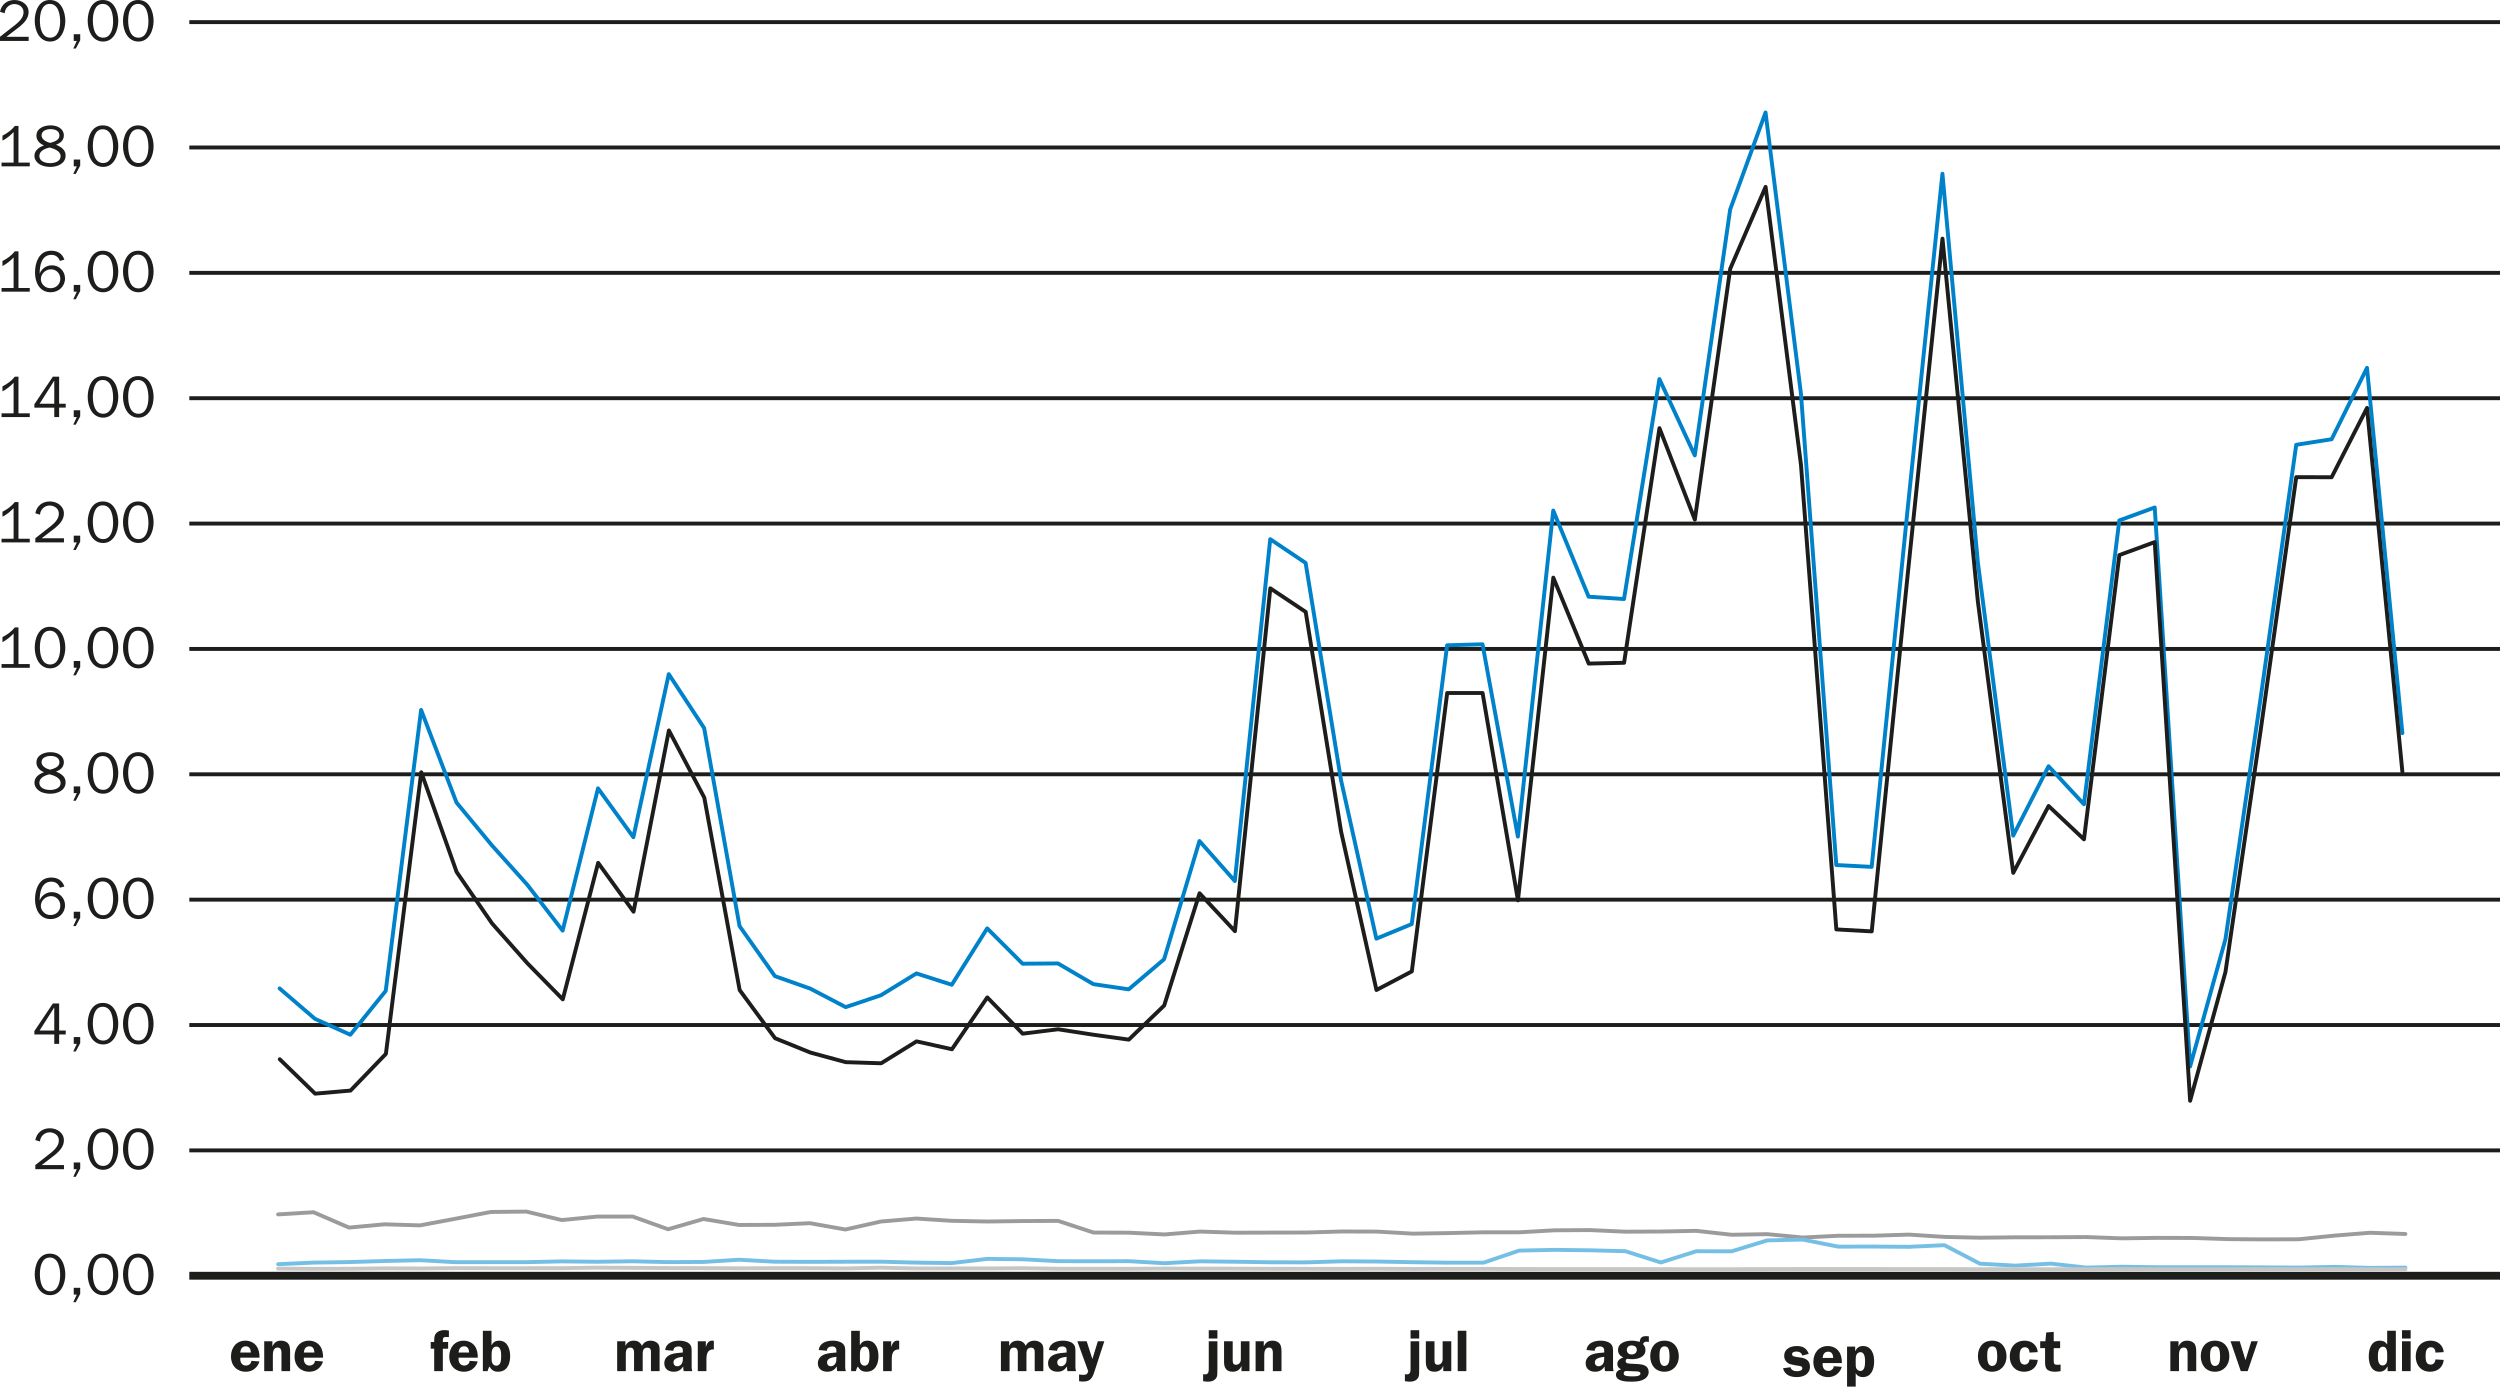
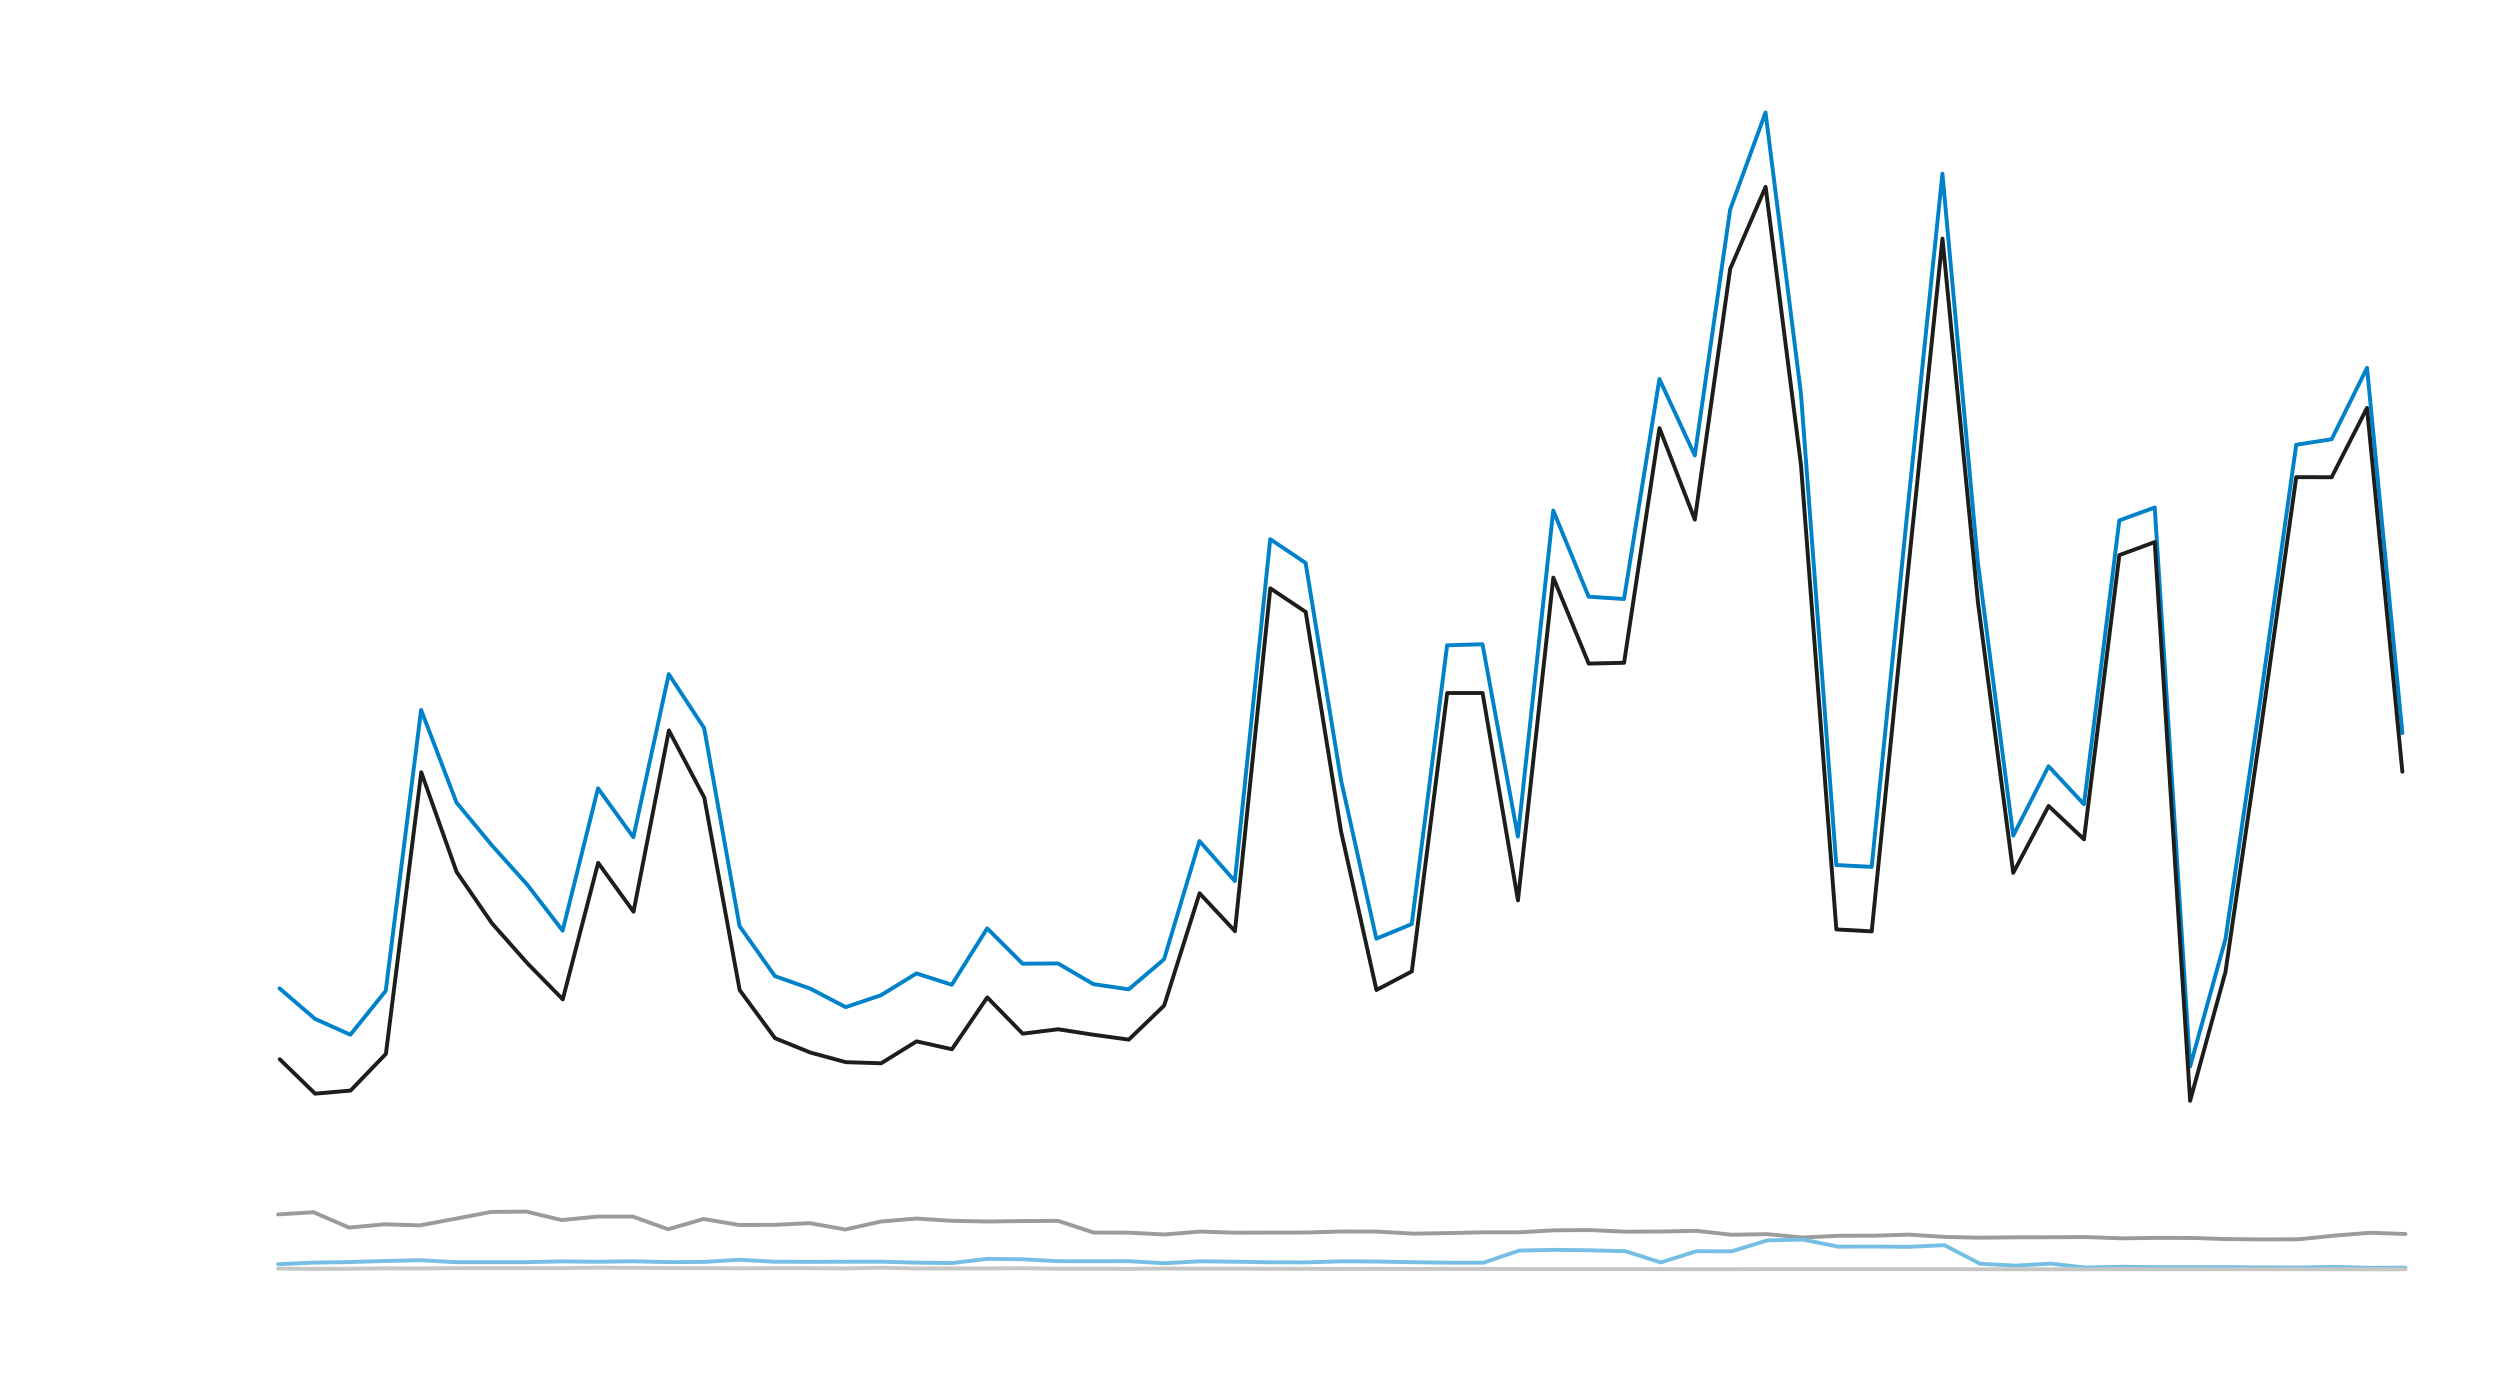
<svg xmlns="http://www.w3.org/2000/svg" xmlns:xlink="http://www.w3.org/1999/xlink" version="1.1" id="Layer_1" x="0px" y="0px" width="318.589px" height="176.7px" viewBox="0 0 318.589 176.7" enable-background="new 0 0 318.589 176.7" xml:space="preserve">
  <g>
    <defs>
-       <rect id="SVGID_1_" width="318.589" height="176.7" />
-     </defs>
+       </defs>
    <clipPath id="SVGID_2_">
      <use xlink:href="#SVGID_1_" overflow="visible" />
    </clipPath>
    <line clip-path="url(#SVGID_2_)" fill="none" stroke="#1D1D1B" x1="24.126" y1="162.575" x2="318.589" y2="162.575" />
    <path clip-path="url(#SVGID_2_)" fill="#1D1D1B" d="M17.646,4.801c-1.11,0-1.313-1.343-1.313-2.19c0-0.804,0.195-2.115,1.253-2.115   c1.133,0,1.328,1.402,1.328,2.265C18.915,3.563,18.683,4.801,17.646,4.801 M17.646,5.295c1.373,0,1.927-1.485,1.927-2.625   c0-0.6-0.135-1.26-0.442-1.778c-0.352-0.592-0.84-0.891-1.545-0.891c-1.418,0-1.912,1.484-1.912,2.654   C15.675,3.84,16.229,5.295,17.646,5.295 M13.146,4.801c-1.11,0-1.313-1.343-1.313-2.19c0-0.804,0.195-2.115,1.253-2.115   c1.133,0,1.328,1.402,1.328,2.265C14.415,3.563,14.183,4.801,13.146,4.801 M13.146,5.295c1.373,0,1.927-1.485,1.927-2.625   c0-0.6-0.135-1.26-0.442-1.778c-0.352-0.592-0.84-0.891-1.545-0.891c-1.418,0-1.912,1.484-1.912,2.654   C11.175,3.84,11.729,5.295,13.146,5.295 M10.222,4.358H9.397V5.22h0.389L9.337,6.187H9.66l0.562-1.057V4.358z M6.396,4.801   c-1.11,0-1.313-1.343-1.313-2.19c0-0.804,0.195-2.115,1.253-2.115c1.133,0,1.328,1.402,1.328,2.265   C7.665,3.563,7.433,4.801,6.396,4.801 M6.396,5.295c1.373,0,1.927-1.485,1.927-2.625c0-0.6-0.134-1.26-0.441-1.778   C7.53,0.3,7.042,0.001,6.336,0.001c-1.417,0-1.912,1.484-1.912,2.654C4.425,3.84,4.979,5.295,6.396,5.295 M3.651,4.688H0.817   L2.52,3.383c0.57-0.479,1.124-1.051,1.124-1.846c0-0.976-0.899-1.536-1.791-1.536C0.885,0.001,0.188,0.57,0,1.507l0.6,0.18   c0.03-0.651,0.57-1.17,1.23-1.17C2.415,0.517,3,0.9,3,1.537c0,0.66-0.45,1.103-0.915,1.516L0,4.688V5.22h3.652V4.688z" />
    <path clip-path="url(#SVGID_2_)" fill="#1D1D1B" d="M17.647,20.776c-1.111,0-1.313-1.343-1.313-2.19   c0-0.804,0.195-2.115,1.253-2.115c1.133,0,1.328,1.402,1.328,2.265C18.915,19.539,18.682,20.776,17.647,20.776 M17.647,21.271   c1.372,0,1.927-1.484,1.927-2.625c0-0.6-0.135-1.26-0.442-1.777c-0.352-0.593-0.84-0.892-1.545-0.892   c-1.418,0-1.912,1.484-1.912,2.654C15.675,19.815,16.229,21.271,17.647,21.271 M13.147,20.776c-1.111,0-1.313-1.343-1.313-2.19   c0-0.804,0.195-2.115,1.253-2.115c1.133,0,1.328,1.402,1.328,2.265C14.415,19.539,14.182,20.776,13.147,20.776 M13.147,21.271   c1.373,0,1.927-1.484,1.927-2.625c0-0.6-0.135-1.26-0.442-1.777c-0.352-0.593-0.84-0.892-1.545-0.892   c-1.418,0-1.912,1.484-1.912,2.654C11.175,19.815,11.729,21.271,13.147,21.271 M10.221,20.334H9.397v0.861h0.39l-0.45,0.968h0.322   l0.562-1.058V20.334z M5.294,17.243c0-0.586,0.653-0.787,1.14-0.787c0.548,0,1.141,0.187,1.141,0.824   c0,0.593-0.713,0.796-1.186,0.931C5.924,18.105,5.294,17.782,5.294,17.243 M5.609,18.525c-0.615,0.233-1.222,0.615-1.222,1.351   c0,0.487,0.352,0.908,0.772,1.125c0.36,0.194,0.84,0.27,1.245,0.27c0.908,0,1.957-0.405,1.957-1.455   c0-0.757-0.606-1.102-1.221-1.38c0.57-0.195,0.996-0.555,0.996-1.185c0-0.436-0.247-0.804-0.621-1.021   c-0.308-0.18-0.728-0.254-1.088-0.254c-0.825,0-1.785,0.374-1.785,1.326C4.642,17.902,5.084,18.331,5.609,18.525 M7.725,19.914   c0,0.659-0.78,0.878-1.321,0.878c-0.585,0-1.388-0.196-1.388-0.923c0-0.646,0.758-0.96,1.306-1.073   C6.877,18.945,7.725,19.23,7.725,19.914 M3.794,20.724h-1.44v-4.673H1.89c-0.413,0.533-0.975,0.931-1.575,1.238v0.637   c0.532-0.277,1.005-0.659,1.417-1.094v3.892H0.195v0.472h3.599V20.724z" />
-     <path clip-path="url(#SVGID_2_)" fill="#1D1D1B" d="M17.647,36.752c-1.111,0-1.313-1.343-1.313-2.19   c0-0.803,0.195-2.115,1.253-2.115c1.133,0,1.328,1.402,1.328,2.265C18.915,35.515,18.682,36.752,17.647,36.752 M17.647,37.246   c1.372,0,1.927-1.484,1.927-2.625c0-0.6-0.135-1.26-0.442-1.777c-0.352-0.593-0.84-0.892-1.545-0.892   c-1.418,0-1.912,1.484-1.912,2.654C15.675,35.791,16.229,37.246,17.647,37.246 M13.147,36.752c-1.111,0-1.313-1.343-1.313-2.19   c0-0.803,0.195-2.115,1.253-2.115c1.133,0,1.328,1.402,1.328,2.265C14.415,35.515,14.182,36.752,13.147,36.752 M13.147,37.246   c1.373,0,1.927-1.484,1.927-2.625c0-0.6-0.135-1.26-0.442-1.777c-0.352-0.593-0.84-0.892-1.545-0.892   c-1.418,0-1.912,1.484-1.912,2.654C11.175,35.791,11.729,37.246,13.147,37.246 M10.221,36.31H9.397v0.861h0.39l-0.45,0.968h0.322   l0.562-1.058V36.31z M6.449,36.729c-0.315,0-0.607-0.09-0.84-0.309c-0.24-0.201-0.405-0.531-0.405-0.84   c0-0.705,0.608-1.26,1.305-1.26c0.668,0,1.178,0.547,1.178,1.2C7.687,36.22,7.147,36.729,6.449,36.729 M8.204,33.091   c-0.255-0.75-0.847-1.139-1.65-1.139c-0.757,0-1.305,0.299-1.672,0.959c-0.307,0.555-0.42,1.2-0.42,1.822   c0,1.238,0.569,2.513,2.002,2.513c1.006,0,1.822-0.742,1.822-1.755c0-0.938-0.726-1.679-1.679-1.679   c-0.683,0-1.298,0.411-1.538,1.034H5.054c0-0.99,0.225-2.37,1.5-2.37c0.533,0,0.893,0.292,1.073,0.772L8.204,33.091z M3.794,36.699   h-1.44v-4.673H1.89c-0.413,0.533-0.975,0.931-1.575,1.238v0.637c0.532-0.277,1.005-0.659,1.417-1.094v3.892H0.195v0.472h3.599   V36.699z" />
+     <path clip-path="url(#SVGID_2_)" fill="#1D1D1B" d="M17.647,36.752c-1.111,0-1.313-1.343-1.313-2.19   c0-0.803,0.195-2.115,1.253-2.115c1.133,0,1.328,1.402,1.328,2.265C18.915,35.515,18.682,36.752,17.647,36.752 M17.647,37.246   c1.372,0,1.927-1.484,1.927-2.625c0-0.6-0.135-1.26-0.442-1.777c-0.352-0.593-0.84-0.892-1.545-0.892   c-1.418,0-1.912,1.484-1.912,2.654C15.675,35.791,16.229,37.246,17.647,37.246 M13.147,36.752c-1.111,0-1.313-1.343-1.313-2.19   c0-0.803,0.195-2.115,1.253-2.115c1.133,0,1.328,1.402,1.328,2.265C14.415,35.515,14.182,36.752,13.147,36.752 M13.147,37.246   c1.373,0,1.927-1.484,1.927-2.625c0-0.6-0.135-1.26-0.442-1.777c-0.352-0.593-0.84-0.892-1.545-0.892   c-1.418,0-1.912,1.484-1.912,2.654C11.175,35.791,11.729,37.246,13.147,37.246 M10.221,36.31H9.397v0.861h0.39l-0.45,0.968h0.322   l0.562-1.058V36.31z M6.449,36.729c-0.315,0-0.607-0.09-0.84-0.309c-0.24-0.201-0.405-0.531-0.405-0.84   c0-0.705,0.608-1.26,1.305-1.26c0.668,0,1.178,0.547,1.178,1.2C7.687,36.22,7.147,36.729,6.449,36.729 M8.204,33.091   c-0.255-0.75-0.847-1.139-1.65-1.139c-0.757,0-1.305,0.299-1.672,0.959c-0.307,0.555-0.42,1.2-0.42,1.822   c0,1.238,0.569,2.513,2.002,2.513c1.006,0,1.822-0.742,1.822-1.755c0-0.938-0.726-1.679-1.679-1.679   c-0.683,0-1.298,0.411-1.538,1.034H5.054c0-0.99,0.225-2.37,1.5-2.37c0.533,0,0.893,0.292,1.073,0.772L8.204,33.091z M3.794,36.699   h-1.44v-4.673H1.89c-0.413,0.533-0.975,0.931-1.575,1.238v0.637c0.532-0.277,1.005-0.659,1.417-1.094v3.892H0.195v0.472V36.699z" />
    <path clip-path="url(#SVGID_2_)" fill="#1D1D1B" d="M17.647,52.728c-1.111,0-1.313-1.343-1.313-2.19   c0-0.803,0.195-2.115,1.253-2.115c1.133,0,1.328,1.402,1.328,2.265C18.915,51.49,18.682,52.728,17.647,52.728 M17.647,53.222   c1.372,0,1.927-1.484,1.927-2.625c0-0.6-0.135-1.26-0.442-1.777c-0.352-0.593-0.84-0.892-1.545-0.892   c-1.418,0-1.912,1.484-1.912,2.654C15.675,51.767,16.229,53.222,17.647,53.222 M13.147,52.728c-1.111,0-1.313-1.343-1.313-2.19   c0-0.803,0.195-2.115,1.253-2.115c1.133,0,1.328,1.402,1.328,2.265C14.415,51.49,14.182,52.728,13.147,52.728 M13.147,53.222   c1.373,0,1.927-1.484,1.927-2.625c0-0.6-0.135-1.26-0.442-1.777c-0.352-0.593-0.84-0.892-1.545-0.892   c-1.418,0-1.912,1.484-1.912,2.654C11.175,51.767,11.729,53.222,13.147,53.222 M10.221,52.285H9.397v0.861h0.39l-0.45,0.968h0.322   l0.562-1.058V52.285z M6.915,51.452H5.047l1.868-2.948V51.452z M7.536,53.146v-1.199h0.84v-0.495h-0.84v-3.45H6.735L4.38,51.52   v0.428h2.535v1.199H7.536z M3.794,52.675h-1.44v-4.673H1.89c-0.413,0.533-0.975,0.931-1.575,1.238v0.637   c0.532-0.277,1.005-0.659,1.417-1.095v3.893H0.195v0.472h3.599V52.675z" />
    <path clip-path="url(#SVGID_2_)" fill="#1D1D1B" d="M17.647,68.703c-1.111,0-1.313-1.343-1.313-2.19   c0-0.803,0.195-2.115,1.253-2.115c1.133,0,1.328,1.402,1.328,2.265C18.915,67.466,18.682,68.703,17.647,68.703 M17.647,69.197   c1.372,0,1.927-1.484,1.927-2.625c0-0.6-0.135-1.26-0.442-1.777c-0.352-0.593-0.84-0.892-1.545-0.892   c-1.418,0-1.912,1.484-1.912,2.654C15.675,67.742,16.229,69.197,17.647,69.197 M13.147,68.703c-1.111,0-1.313-1.343-1.313-2.19   c0-0.803,0.195-2.115,1.253-2.115c1.133,0,1.328,1.402,1.328,2.265C14.415,67.466,14.182,68.703,13.147,68.703 M13.147,69.197   c1.373,0,1.927-1.484,1.927-2.625c0-0.6-0.135-1.26-0.442-1.777c-0.352-0.593-0.84-0.892-1.545-0.892   c-1.418,0-1.912,1.484-1.912,2.654C11.175,67.742,11.729,69.197,13.147,69.197 M10.221,68.261H9.397v0.861h0.39l-0.45,0.968h0.322   l0.562-1.058V68.261z M8.151,68.591H5.317l1.703-1.306c0.57-0.479,1.124-1.051,1.124-1.846c0-0.975-0.899-1.536-1.792-1.536   c-0.967,0-1.665,0.569-1.852,1.506l0.6,0.181c0.03-0.652,0.57-1.17,1.23-1.17c0.585,0,1.17,0.383,1.17,1.02   c0,0.66-0.45,1.104-0.915,1.516L4.5,68.591v0.531h3.651V68.591z M3.794,68.65h-1.44v-4.673H1.89   c-0.413,0.533-0.975,0.931-1.575,1.238v0.637c0.532-0.277,1.005-0.659,1.417-1.095v3.893H0.195v0.472h3.599V68.65z" />
    <path clip-path="url(#SVGID_2_)" fill="#1D1D1B" d="M17.647,84.679c-1.111,0-1.313-1.343-1.313-2.19   c0-0.803,0.195-2.115,1.253-2.115c1.133,0,1.328,1.402,1.328,2.265C18.915,83.441,18.682,84.679,17.647,84.679 M17.647,85.173   c1.372,0,1.927-1.484,1.927-2.625c0-0.6-0.135-1.26-0.442-1.777c-0.352-0.593-0.84-0.892-1.545-0.892   c-1.418,0-1.912,1.484-1.912,2.654C15.675,83.718,16.229,85.173,17.647,85.173 M13.147,84.679c-1.111,0-1.313-1.343-1.313-2.19   c0-0.803,0.195-2.115,1.253-2.115c1.133,0,1.328,1.402,1.328,2.265C14.415,83.441,14.182,84.679,13.147,84.679 M13.147,85.173   c1.373,0,1.927-1.484,1.927-2.625c0-0.6-0.135-1.26-0.442-1.777c-0.352-0.593-0.84-0.892-1.545-0.892   c-1.418,0-1.912,1.484-1.912,2.654C11.175,83.718,11.729,85.173,13.147,85.173 M10.221,84.236H9.397v0.861h0.39l-0.45,0.968h0.322   l0.562-1.058V84.236z M6.397,84.679c-1.11,0-1.313-1.343-1.313-2.19c0-0.803,0.195-2.115,1.253-2.115   c1.133,0,1.328,1.402,1.328,2.265C7.665,83.441,7.432,84.679,6.397,84.679 M6.397,85.173c1.373,0,1.927-1.484,1.927-2.625   c0-0.6-0.135-1.26-0.442-1.777c-0.352-0.593-0.84-0.892-1.545-0.892c-1.418,0-1.912,1.484-1.912,2.654   C4.425,83.718,4.979,85.173,6.397,85.173 M3.794,84.626h-1.44v-4.673H1.89c-0.413,0.533-0.975,0.931-1.575,1.238v0.637   c0.532-0.277,1.005-0.659,1.417-1.095v3.893H0.195v0.472h3.599V84.626z" />
    <path clip-path="url(#SVGID_2_)" fill="#1D1D1B" d="M17.647,100.654c-1.111,0-1.313-1.343-1.313-2.19   c0-0.803,0.195-2.115,1.253-2.115c1.133,0,1.328,1.403,1.328,2.265C18.915,99.416,18.682,100.654,17.647,100.654 M17.647,101.148   c1.373,0,1.927-1.485,1.927-2.625c0-0.6-0.135-1.26-0.442-1.778c-0.352-0.592-0.84-0.891-1.545-0.891   c-1.418,0-1.912,1.484-1.912,2.654C15.675,99.693,16.229,101.148,17.647,101.148 M13.147,100.654c-1.111,0-1.313-1.343-1.313-2.19   c0-0.803,0.195-2.115,1.253-2.115c1.133,0,1.328,1.403,1.328,2.265C14.415,99.416,14.182,100.654,13.147,100.654 M13.147,101.148   c1.373,0,1.927-1.485,1.927-2.625c0-0.6-0.135-1.26-0.442-1.778c-0.352-0.592-0.84-0.891-1.545-0.891   c-1.418,0-1.912,1.484-1.912,2.654C11.175,99.693,11.729,101.148,13.147,101.148 M10.221,100.212H9.397v0.861h0.39l-0.45,0.967   H9.66l0.561-1.057V100.212z M5.294,97.12c0-0.585,0.653-0.786,1.141-0.786c0.547,0,1.14,0.187,1.14,0.824   c0,0.594-0.713,0.795-1.185,0.931C5.924,97.983,5.294,97.661,5.294,97.12 M5.609,98.403c-0.615,0.233-1.221,0.615-1.221,1.351   c0,0.487,0.351,0.907,0.771,1.125c0.36,0.194,0.84,0.27,1.246,0.27c0.907,0,1.957-0.404,1.957-1.455   c0-0.757-0.607-1.102-1.222-1.38c0.57-0.195,0.997-0.555,0.997-1.185c0-0.436-0.248-0.804-0.622-1.021   c-0.308-0.179-0.728-0.254-1.088-0.254c-0.825,0-1.784,0.374-1.784,1.326C4.643,97.781,5.084,98.209,5.609,98.403 M7.725,99.791   c0,0.66-0.78,0.879-1.321,0.879c-0.585,0-1.387-0.195-1.387-0.924c0-0.645,0.757-0.96,1.305-1.072   C6.877,98.823,7.725,99.108,7.725,99.791" />
    <path clip-path="url(#SVGID_2_)" fill="#1D1D1B" d="M17.647,116.63c-1.111,0-1.313-1.343-1.313-2.19   c0-0.803,0.195-2.115,1.253-2.115c1.133,0,1.328,1.402,1.328,2.265C18.915,115.393,18.682,116.63,17.647,116.63 M17.647,117.124   c1.372,0,1.927-1.484,1.927-2.625c0-0.6-0.135-1.26-0.442-1.777c-0.352-0.593-0.84-0.892-1.545-0.892   c-1.418,0-1.912,1.484-1.912,2.654C15.675,115.669,16.229,117.124,17.647,117.124 M13.147,116.63c-1.111,0-1.313-1.343-1.313-2.19   c0-0.803,0.195-2.115,1.253-2.115c1.133,0,1.328,1.402,1.328,2.265C14.415,115.393,14.182,116.63,13.147,116.63 M13.147,117.124   c1.372,0,1.927-1.484,1.927-2.625c0-0.6-0.135-1.26-0.442-1.777c-0.352-0.593-0.84-0.892-1.545-0.892   c-1.418,0-1.912,1.484-1.912,2.654C11.175,115.669,11.729,117.124,13.147,117.124 M10.221,116.188H9.397v0.861h0.39l-0.45,0.968   h0.322l0.562-1.058V116.188z M6.449,116.607c-0.315,0-0.607-0.09-0.84-0.309c-0.24-0.201-0.405-0.531-0.405-0.84   c0-0.705,0.608-1.26,1.305-1.26c0.668,0,1.178,0.547,1.178,1.2C7.687,116.098,7.147,116.607,6.449,116.607 M8.204,112.97   c-0.255-0.75-0.847-1.14-1.65-1.14c-0.757,0-1.305,0.299-1.672,0.959c-0.307,0.556-0.42,1.2-0.42,1.822   c0,1.238,0.569,2.513,2.002,2.513c1.006,0,1.822-0.742,1.822-1.755c0-0.938-0.726-1.679-1.679-1.679   c-0.683,0-1.298,0.411-1.538,1.034H5.054c0-0.99,0.225-2.37,1.5-2.37c0.533,0,0.893,0.292,1.073,0.772L8.204,112.97z" />
    <path clip-path="url(#SVGID_2_)" fill="#1D1D1B" d="M17.646,132.605c-1.11,0-1.313-1.343-1.313-2.191   c0-0.802,0.195-2.114,1.253-2.114c1.133,0,1.328,1.402,1.328,2.265C18.915,131.367,18.683,132.605,17.646,132.605 M17.646,133.1   c1.373,0,1.927-1.484,1.927-2.625c0-0.601-0.135-1.26-0.442-1.777c-0.352-0.593-0.84-0.892-1.545-0.892   c-1.418,0-1.912,1.483-1.912,2.653C15.674,131.646,16.229,133.1,17.646,133.1 M13.146,132.605c-1.11,0-1.313-1.343-1.313-2.191   c0-0.802,0.195-2.114,1.253-2.114c1.133,0,1.328,1.402,1.328,2.265C14.415,131.367,14.183,132.605,13.146,132.605 M13.146,133.1   c1.373,0,1.927-1.484,1.927-2.625c0-0.601-0.134-1.26-0.442-1.777c-0.352-0.593-0.839-0.892-1.545-0.892   c-1.417,0-1.912,1.483-1.912,2.653C11.174,131.646,11.729,133.1,13.146,133.1 M10.222,132.162H9.397v0.862h0.389l-0.449,0.967H9.66   l0.562-1.057V132.162z M6.915,131.33H5.047l1.867-2.948V131.33z M7.537,133.024v-1.2h0.84v-0.494h-0.84v-3.449H6.734l-2.355,3.517   v0.427h2.535v1.2H7.537z" />
    <path clip-path="url(#SVGID_2_)" fill="#1D1D1B" d="M17.646,148.581c-1.11,0-1.313-1.343-1.313-2.19   c0-0.803,0.195-2.115,1.253-2.115c1.133,0,1.328,1.402,1.328,2.265C18.915,147.344,18.683,148.581,17.646,148.581 M17.646,149.075   c1.373,0,1.927-1.484,1.927-2.625c0-0.6-0.135-1.26-0.442-1.777c-0.352-0.593-0.84-0.892-1.545-0.892   c-1.418,0-1.912,1.484-1.912,2.654C15.674,147.62,16.229,149.075,17.646,149.075 M13.146,148.581c-1.11,0-1.313-1.343-1.313-2.19   c0-0.803,0.195-2.115,1.253-2.115c1.133,0,1.328,1.402,1.328,2.265C14.415,147.344,14.183,148.581,13.146,148.581 M13.146,149.075   c1.373,0,1.927-1.484,1.927-2.625c0-0.6-0.134-1.26-0.442-1.777c-0.352-0.593-0.839-0.892-1.545-0.892   c-1.417,0-1.912,1.484-1.912,2.654C11.174,147.62,11.729,149.075,13.146,149.075 M10.222,148.139H9.397v0.862h0.389l-0.449,0.967   H9.66l0.562-1.058V148.139z M8.151,148.469H5.317l1.702-1.306c0.57-0.479,1.124-1.051,1.124-1.846c0-0.975-0.899-1.536-1.791-1.536   c-0.968,0-1.665,0.569-1.853,1.506l0.6,0.181c0.03-0.652,0.57-1.17,1.23-1.17c0.585,0,1.17,0.383,1.17,1.02   c0,0.66-0.45,1.104-0.915,1.516L4.5,148.469v0.532h3.652V148.469z" />
    <path clip-path="url(#SVGID_2_)" fill="#1D1D1B" d="M17.647,164.557c-1.111,0-1.313-1.343-1.313-2.191   c0-0.802,0.195-2.114,1.253-2.114c1.133,0,1.328,1.402,1.328,2.265C18.915,163.318,18.682,164.557,17.647,164.557 M17.647,165.051   c1.373,0,1.927-1.484,1.927-2.625c0-0.6-0.135-1.26-0.442-1.777c-0.352-0.593-0.84-0.892-1.545-0.892   c-1.418,0-1.912,1.483-1.912,2.654C15.675,163.597,16.229,165.051,17.647,165.051 M13.147,164.557   c-1.111,0-1.313-1.343-1.313-2.191c0-0.802,0.195-2.114,1.253-2.114c1.133,0,1.328,1.402,1.328,2.265   C14.415,163.318,14.182,164.557,13.147,164.557 M13.147,165.051c1.373,0,1.927-1.484,1.927-2.625c0-0.6-0.135-1.26-0.442-1.777   c-0.352-0.593-0.84-0.892-1.545-0.892c-1.418,0-1.912,1.483-1.912,2.654C11.175,163.597,11.729,165.051,13.147,165.051    M10.221,164.113H9.397v0.862h0.39l-0.45,0.968H9.66l0.561-1.058V164.113z M6.397,164.557c-1.11,0-1.313-1.343-1.313-2.191   c0-0.802,0.195-2.114,1.253-2.114c1.133,0,1.328,1.402,1.328,2.265C7.665,163.318,7.432,164.557,6.397,164.557 M6.397,165.051   c1.373,0,1.927-1.484,1.927-2.625c0-0.6-0.135-1.26-0.442-1.777c-0.352-0.593-0.84-0.892-1.545-0.892   c-1.418,0-1.912,1.483-1.912,2.654C4.425,163.597,4.979,165.051,6.397,165.051" />
    <path clip-path="url(#SVGID_2_)" fill="#1D1D1B" d="M38.717,172.362c0.038-0.436,0.226-0.796,0.713-0.796   c0.481,0,0.616,0.383,0.638,0.796H38.717z M41.17,173.015c0.007-0.518-0.075-1.058-0.39-1.492   c-0.314-0.436-0.862-0.675-1.395-0.675c-1.185,0-1.852,0.906-1.852,2.031c0,1.133,0.742,1.928,1.882,1.928   c1.29,0,1.732-1.124,1.732-1.312l-1.019-0.075c0,0.354-0.337,0.602-0.675,0.602c-0.48,0-0.736-0.368-0.736-0.818l0.008-0.188H41.17   z M33.671,174.731h1.101v-2.047c0-0.24,0.015-0.458,0.128-0.676c0.09-0.173,0.27-0.284,0.465-0.284c0.556,0,0.503,0.569,0.503,0.96   v2.047h1.102v-2.355c0-0.344,0-0.824-0.21-1.108c-0.225-0.308-0.577-0.42-0.937-0.42c-0.555,0-0.87,0.232-1.096,0.72h-0.015v-0.646   h-1.041V174.731z M30.617,172.362c0.038-0.436,0.226-0.796,0.713-0.796c0.481,0,0.616,0.383,0.638,0.796H30.617z M33.07,173.015   c0.007-0.518-0.075-1.058-0.39-1.492c-0.314-0.436-0.862-0.675-1.395-0.675c-1.185,0-1.852,0.906-1.852,2.031   c0,1.133,0.742,1.928,1.882,1.928c1.29,0,1.732-1.124,1.732-1.312l-1.019-0.075c0,0.354-0.337,0.602-0.675,0.602   c-0.48,0-0.736-0.368-0.736-0.818l0.008-0.188H33.07z" />
    <path clip-path="url(#SVGID_2_)" fill="#1D1D1B" d="M61.534,174.731h0.599c0.068-0.202,0.113-0.419,0.248-0.584   c0.277,0.457,0.54,0.659,1.087,0.659c1.148,0,1.545-0.981,1.545-1.979c0-0.9-0.33-1.979-1.417-1.979   c-0.428,0-0.743,0.18-0.931,0.555h-0.03v-1.815h-1.101V174.731z M62.649,172.587c0-0.404,0.075-0.982,0.608-0.982   c0.608,0,0.608,0.795,0.608,1.223c0,0.413,0,1.208-0.623,1.208c-0.202,0-0.36-0.098-0.465-0.263   c-0.12-0.188-0.128-0.428-0.128-0.638V172.587z M58.435,172.362c0.038-0.436,0.226-0.796,0.713-0.796   c0.481,0,0.616,0.383,0.638,0.796H58.435z M60.888,173.015c0.007-0.518-0.075-1.058-0.39-1.492   c-0.314-0.436-0.862-0.675-1.395-0.675c-1.185,0-1.852,0.906-1.852,2.031c0,1.133,0.742,1.928,1.882,1.928   c1.29,0,1.732-1.124,1.732-1.312l-1.019-0.075c0,0.354-0.337,0.602-0.675,0.602c-0.48,0-0.736-0.368-0.736-0.818l0.008-0.188   H60.888z M56.433,171.874h0.675v-0.854h-0.675v-0.083c0-0.323,0-0.557,0.353-0.557c0.172,0,0.254,0,0.42,0.023v-0.847   c-0.233-0.046-0.541-0.053-0.63-0.053c-0.405,0-0.84,0.157-1.072,0.502c-0.188,0.285-0.173,0.683-0.173,1.014h-0.442v0.854h0.442   v2.857h1.102V171.874z" />
    <path clip-path="url(#SVGID_2_)" fill="#1D1D1B" d="M88.923,170.923v3.809h1.101v-1.455c0-0.674,0.105-1.356,0.945-1.312v-1.103   l-0.187-0.015c-0.48-0.038-0.705,0.382-0.818,0.787H89.95v-0.712H88.923z M87.019,173.06c0,0.271,0.007,0.495-0.15,0.735   c-0.128,0.194-0.33,0.315-0.556,0.315c-0.307,0-0.488-0.203-0.488-0.503c0-0.556,0.774-0.652,1.194-0.698V173.06z M88.217,174.731   c-0.06-0.187-0.075-0.375-0.075-0.57v-1.776c0-0.458,0.037-0.878-0.352-1.192c-0.307-0.255-0.817-0.345-1.207-0.345   c-0.803,0-1.703,0.27-1.815,1.192l1.041,0.098c0-0.376,0.308-0.556,0.661-0.556c0.165,0,0.353,0.053,0.45,0.18   c0.113,0.143,0.098,0.338,0.098,0.503v0.09c-0.465,0.045-1.073,0.075-1.508,0.24c-0.502,0.187-0.855,0.57-0.855,1.132   c0,0.721,0.525,1.08,1.2,1.08c0.57,0,0.9-0.217,1.215-0.667c-0.007,0.195,0.008,0.396,0.053,0.592H88.217z M78.648,170.923v3.809   h1.102v-2.017c0-0.413-0.023-0.983,0.555-0.983c0.57,0,0.495,0.585,0.495,0.983v2.017h1.102v-2.017   c0-0.203-0.007-0.503,0.075-0.684c0.083-0.18,0.285-0.292,0.481-0.292c0.232,0,0.412,0.067,0.472,0.308   c0.038,0.143,0.023,0.518,0.023,0.668v2.017h1.102v-2.377c0-0.383,0.052-0.818-0.203-1.117c-0.225-0.27-0.592-0.39-0.929-0.39   c-0.473,0-0.916,0.21-1.111,0.659c-0.225-0.449-0.539-0.659-1.042-0.659c-0.495,0-0.863,0.21-1.058,0.659h-0.015v-0.584H78.648z" />
    <path clip-path="url(#SVGID_2_)" fill="#1D1D1B" d="M112.541,170.923v3.809h1.101v-1.455c0-0.674,0.105-1.356,0.945-1.312v-1.103   l-0.187-0.015c-0.48-0.038-0.705,0.382-0.818,0.787h-0.015v-0.712H112.541z M108.468,174.731h0.6   c0.067-0.202,0.112-0.419,0.247-0.584c0.277,0.457,0.54,0.659,1.088,0.659c1.147,0,1.544-0.982,1.544-1.979   c0-0.9-0.329-1.979-1.416-1.979c-0.428,0-0.743,0.18-0.931,0.554h-0.03v-1.813h-1.102V174.731z M109.585,172.587   c0-0.405,0.075-0.983,0.608-0.983c0.608,0,0.608,0.796,0.608,1.224c0,0.412,0,1.208-0.623,1.208c-0.203,0-0.36-0.098-0.465-0.263   c-0.121-0.188-0.128-0.428-0.128-0.638V172.587z M106.586,173.059c0,0.271,0.007,0.496-0.15,0.736   c-0.128,0.194-0.33,0.314-0.556,0.314c-0.307,0-0.488-0.202-0.488-0.502c0-0.556,0.774-0.652,1.194-0.698V173.059z    M107.785,174.731c-0.06-0.187-0.075-0.375-0.075-0.569v-1.777c0-0.458,0.037-0.878-0.352-1.193   c-0.307-0.254-0.817-0.344-1.207-0.344c-0.803,0-1.703,0.271-1.815,1.192l1.041,0.098c0-0.376,0.308-0.556,0.661-0.556   c0.165,0,0.353,0.053,0.45,0.18c0.113,0.143,0.098,0.338,0.098,0.503v0.09c-0.465,0.045-1.073,0.075-1.508,0.24   c-0.502,0.187-0.855,0.569-0.855,1.132c0,0.72,0.525,1.08,1.2,1.08c0.57,0,0.9-0.217,1.215-0.667   c-0.007,0.194,0.008,0.397,0.053,0.592H107.785z" />
    <path clip-path="url(#SVGID_2_)" fill="#1D1D1B" d="M140.729,170.923h-0.824l-0.698,2.265l-0.727-2.265h-1.192l1.387,3.81   c-0.097,0.36-0.24,0.474-0.607,0.474c-0.188,0-0.36-0.023-0.555-0.054v0.862c0.18,0.03,0.36,0.045,0.54,0.045   c1.079,0,1.229-0.705,1.514-1.567L140.729,170.923z M135.922,173.06c0,0.271,0.007,0.495-0.15,0.735   c-0.128,0.194-0.33,0.315-0.556,0.315c-0.307,0-0.488-0.203-0.488-0.503c0-0.556,0.774-0.652,1.194-0.698V173.06z M137.122,174.731   c-0.06-0.187-0.075-0.375-0.075-0.57v-1.776c0-0.458,0.037-0.878-0.352-1.192c-0.307-0.255-0.817-0.345-1.207-0.345   c-0.803,0-1.703,0.27-1.815,1.192l1.041,0.098c0-0.376,0.308-0.556,0.661-0.556c0.165,0,0.353,0.053,0.45,0.18   c0.113,0.143,0.098,0.338,0.098,0.503v0.09c-0.465,0.045-1.073,0.075-1.508,0.24c-0.502,0.187-0.855,0.57-0.855,1.132   c0,0.721,0.525,1.08,1.2,1.08c0.57,0,0.9-0.217,1.215-0.667c-0.007,0.195,0.008,0.396,0.053,0.592H137.122z M127.552,170.923v3.809   h1.102v-2.017c0-0.413-0.023-0.983,0.555-0.983c0.57,0,0.495,0.585,0.495,0.983v2.017h1.102v-2.017   c0-0.203-0.007-0.503,0.075-0.684c0.083-0.18,0.285-0.292,0.481-0.292c0.232,0,0.412,0.067,0.472,0.308   c0.038,0.143,0.023,0.518,0.023,0.668v2.017h1.102v-2.377c0-0.383,0.052-0.818-0.203-1.117c-0.225-0.27-0.592-0.39-0.929-0.39   c-0.473,0-0.916,0.21-1.111,0.659c-0.225-0.449-0.539-0.659-1.042-0.659c-0.495,0-0.863,0.21-1.058,0.659h-0.015v-0.584H127.552z" />
    <path clip-path="url(#SVGID_2_)" fill="#1D1D1B" d="M160.008,174.731h1.103v-2.047c0-0.24,0.015-0.458,0.128-0.675   c0.09-0.173,0.27-0.285,0.465-0.285c0.555,0,0.504,0.57,0.504,0.96v2.047h1.101v-2.354c0-0.346,0-0.825-0.209-1.109   c-0.226-0.308-0.577-0.42-0.937-0.42c-0.557,0-0.871,0.232-1.097,0.719h-0.015v-0.644h-1.043V174.731z M159.228,174.731v-3.809   h-1.101v2.048c0,0.195,0.015,0.412-0.06,0.585c-0.098,0.224-0.308,0.367-0.556,0.367c-0.39,0-0.42-0.292-0.42-0.601v-2.399h-1.102   v2.399c0,0.368-0.022,0.728,0.188,1.058c0.217,0.345,0.547,0.427,0.929,0.427c0.518,0,0.908-0.247,1.088-0.727h0.015v0.651H159.228   z M155.141,169.513h-1.102v1.063h1.102V169.513z M155.141,170.923h-1.102v3.479c0,0.33-0.007,0.743-0.457,0.743   c-0.09,0-0.173-0.008-0.263-0.022v0.892c0.203,0.021,0.405,0.06,0.608,0.06c0.442,0,0.899-0.128,1.109-0.555   c0.098-0.187,0.105-0.449,0.105-1.117V170.923z" />
    <path clip-path="url(#SVGID_2_)" fill="#1D1D1B" d="M185.764,174.731h1.103v-5.144h-1.103V174.731z M184.945,174.731v-3.809h-1.102   v2.048c0,0.195,0.016,0.412-0.06,0.585c-0.099,0.224-0.308,0.367-0.556,0.367c-0.391,0-0.42-0.292-0.42-0.601v-2.399h-1.103v2.399   c0,0.368-0.022,0.728,0.188,1.058c0.217,0.345,0.547,0.427,0.929,0.427c0.518,0,0.907-0.247,1.088-0.727h0.015v0.651H184.945z    M180.857,169.513h-1.102v1.063h1.102V169.513z M180.857,170.923h-1.102v3.479c0,0.33-0.007,0.743-0.457,0.743   c-0.09,0-0.173-0.008-0.263-0.022v0.892c0.202,0.021,0.405,0.06,0.608,0.06c0.441,0,0.898-0.128,1.108-0.555   c0.097-0.187,0.104-0.449,0.104-1.117V170.923z" />
    <path clip-path="url(#SVGID_2_)" fill="#1D1D1B" d="M212.11,171.573c0.257,0,0.437,0.099,0.526,0.347   c0.105,0.285,0.12,0.645,0.12,0.944c0,0.458-0.03,1.208-0.653,1.208c-0.631,0-0.623-0.93-0.623-1.365   S211.518,171.573,212.11,171.573 M212.104,170.848c-1.163,0-1.807,0.862-1.807,1.972c0,1.104,0.637,1.987,1.807,1.987   c1.125,0,1.837-0.862,1.837-1.95C213.94,171.731,213.295,170.848,212.104,170.848 M209.052,175.031   c0,0.392-0.765,0.368-1.036,0.368c-0.24,0-0.585-0.007-0.825-0.075c-0.157-0.045-0.278-0.127-0.278-0.308   c0-0.15,0.105-0.255,0.242-0.308c0.502,0.038,1.229,0.038,1.492,0.061C208.804,174.785,209.052,174.83,209.052,175.031    M207.926,171.455c0.346,0,0.66,0.18,0.66,0.562c0,0.391-0.299,0.586-0.66,0.586c-0.367,0-0.608-0.203-0.608-0.578   C207.317,171.665,207.574,171.455,207.926,171.455 M206.193,172.04c0,0.458,0.264,0.772,0.676,0.93   c-0.383,0.157-0.766,0.375-0.766,0.848c0,0.337,0.195,0.539,0.487,0.683c-0.345,0.074-0.659,0.3-0.659,0.689   c0,0.862,1.357,0.884,1.964,0.884c0.451,0,0.991-0.028,1.403-0.201c0.435-0.18,0.802-0.524,0.802-1.035   c0-0.832-0.749-0.975-1.417-1.013l-0.48-0.021c-0.218-0.008-0.623-0.023-0.817-0.075c-0.142-0.045-0.218-0.135-0.218-0.293   c0-0.128,0.082-0.218,0.188-0.278c0.195,0.03,0.428,0.053,0.639,0.053c0.728,0,1.693-0.263,1.693-1.161   c0-0.323-0.089-0.51-0.299-0.743c0.029-0.232,0.232-0.33,0.441-0.33c0.099,0,0.195,0.023,0.293,0.038V170.3   c-0.104-0.022-0.203-0.03-0.308-0.03c-0.569,0-0.786,0.165-0.862,0.742c-0.33-0.112-0.666-0.164-1.013-0.164   C207.199,170.848,206.193,171.118,206.193,172.04 M204.432,173.059c0,0.271,0.007,0.496-0.15,0.736   c-0.127,0.194-0.33,0.314-0.556,0.314c-0.308,0-0.487-0.202-0.487-0.502c0-0.556,0.773-0.652,1.193-0.698V173.059z    M205.631,174.731c-0.061-0.187-0.075-0.375-0.075-0.569v-1.777c0-0.458,0.038-0.878-0.353-1.193   c-0.307-0.254-0.816-0.344-1.207-0.344c-0.803,0-1.703,0.271-1.814,1.192l1.042,0.098c0-0.376,0.308-0.556,0.66-0.556   c0.165,0,0.353,0.053,0.45,0.18c0.113,0.143,0.098,0.338,0.098,0.503v0.09c-0.465,0.045-1.073,0.075-1.508,0.24   c-0.502,0.187-0.855,0.569-0.855,1.132c0,0.72,0.525,1.08,1.2,1.08c0.569,0,0.899-0.217,1.215-0.667   c-0.007,0.194,0.009,0.397,0.054,0.592H205.631z" />
    <path clip-path="url(#SVGID_2_)" fill="#1D1D1B" d="M235.381,171.608v5.092h1.102v-1.702h0.015   c0.157,0.337,0.503,0.494,0.878,0.494c1.11,0,1.454-1.034,1.454-1.972c0-0.465-0.045-0.922-0.284-1.327   c-0.254-0.436-0.615-0.66-1.125-0.66c-0.488,0-0.787,0.218-0.99,0.637h-0.016v-0.562H235.381z M236.482,173.28   c0-0.225,0-0.457,0.111-0.66c0.099-0.188,0.278-0.308,0.496-0.308c0.556,0,0.586,0.788,0.586,1.178   c0,0.391-0.022,1.223-0.594,1.223c-0.195,0-0.39-0.119-0.494-0.284c-0.129-0.21-0.105-0.532-0.105-0.773V173.28z M232.268,173.048   c0.037-0.435,0.225-0.796,0.713-0.796c0.48,0,0.615,0.384,0.638,0.796H232.268z M234.719,173.7   c0.009-0.517-0.074-1.057-0.389-1.493c-0.314-0.434-0.861-0.674-1.395-0.674c-1.186,0-1.852,0.907-1.852,2.032   c0,1.133,0.741,1.927,1.881,1.927c1.291,0,1.732-1.124,1.732-1.312l-1.02-0.075c0,0.353-0.338,0.601-0.676,0.601   c-0.479,0-0.734-0.368-0.734-0.817l0.007-0.188H234.719z M230.497,172.53c-0.262-0.712-0.749-0.997-1.5-0.997   c-0.81,0-1.627,0.337-1.627,1.275c0,0.479,0.3,0.87,0.75,1.026c0.239,0.083,0.87,0.196,1.132,0.227   c0.203,0.021,0.428,0.066,0.428,0.321c0,0.285-0.457,0.36-0.668,0.36c-0.352,0-0.765-0.12-0.84-0.51l-0.951,0.135   c0.203,0.855,0.945,1.124,1.74,1.124c0.42,0,0.84-0.075,1.185-0.313c0.321-0.232,0.509-0.585,0.509-0.982   c0-1.719-2.287-0.908-2.287-1.621c0-0.278,0.346-0.338,0.57-0.338c0.361,0,0.646,0.15,0.742,0.511L230.497,172.53z" />
    <path clip-path="url(#SVGID_2_)" fill="#1D1D1B" d="M262.533,170.923h-0.816v-1.193l-0.959,0.076l-0.099,1.117h-0.667v0.877h0.622   v1.68c0,0.368,0,0.825,0.308,1.08c0.248,0.202,0.668,0.247,0.981,0.247c0.203,0,0.474-0.03,0.69-0.082v-0.832   c-0.127,0.015-0.271,0.03-0.367,0.03c-0.473,0-0.51-0.112-0.51-0.613v-1.51h0.816V170.923z M259.684,172.31   c-0.074-0.893-0.779-1.462-1.664-1.462c-1.2,0-1.905,0.847-1.905,2.017c0,1.125,0.683,1.942,1.837,1.942   c0.932,0,1.643-0.562,1.732-1.507l-1.049-0.061c-0.037,0.354-0.232,0.66-0.623,0.66c-0.631,0-0.639-0.66-0.639-1.125   c0-0.488,0.076-1.088,0.684-1.088c0.397,0,0.578,0.338,0.578,0.683L259.684,172.31z M253.872,171.574   c0.255,0,0.435,0.098,0.525,0.346c0.104,0.285,0.12,0.645,0.12,0.944c0,0.458-0.03,1.208-0.653,1.208   c-0.63,0-0.623-0.93-0.623-1.365S253.279,171.574,253.872,171.574 M253.864,170.848c-1.163,0-1.808,0.862-1.808,1.972   c0,1.104,0.638,1.987,1.808,1.987c1.125,0,1.837-0.862,1.837-1.949C255.701,171.731,255.057,170.848,253.864,170.848" />
-     <path clip-path="url(#SVGID_2_)" fill="#1D1D1B" d="M287.729,170.923h-0.832l-0.741,2.414l-0.736-2.414h-1.17l1.306,3.809h0.877   L287.729,170.923z M282.271,171.573c0.255,0,0.435,0.099,0.524,0.347c0.105,0.285,0.121,0.645,0.121,0.944   c0,0.458-0.03,1.208-0.653,1.208c-0.63,0-0.623-0.93-0.623-1.365S281.678,171.573,282.271,171.573 M282.263,170.848   c-1.162,0-1.808,0.862-1.808,1.972c0,1.104,0.638,1.987,1.808,1.987c1.126,0,1.837-0.862,1.837-1.95   C284.1,171.731,283.455,170.848,282.263,170.848 M276.578,174.731h1.103v-2.048c0-0.24,0.015-0.457,0.127-0.675   c0.09-0.172,0.271-0.285,0.466-0.285c0.555,0,0.503,0.57,0.503,0.96v2.048h1.101v-2.354c0-0.346,0-0.825-0.209-1.11   c-0.226-0.307-0.577-0.419-0.938-0.419c-0.555,0-0.87,0.232-1.095,0.719h-0.015v-0.644h-1.043V174.731z" />
    <path clip-path="url(#SVGID_2_)" fill="#1D1D1B" d="M311.419,172.31c-0.075-0.893-0.778-1.462-1.665-1.462   c-1.199,0-1.904,0.846-1.904,2.017c0,1.125,0.683,1.942,1.838,1.942c0.93,0,1.642-0.562,1.731-1.507l-1.049-0.061   c-0.038,0.354-0.233,0.66-0.623,0.66c-0.631,0-0.638-0.66-0.638-1.125c0-0.487,0.074-1.088,0.683-1.088   c0.397,0,0.578,0.338,0.578,0.684L311.419,172.31z M307.204,169.513h-1.103v1.064h1.103V169.513z M307.204,170.923h-1.103v3.809   h1.103V170.923z M304.212,173.143c0,0.188-0.007,0.39-0.097,0.562s-0.278,0.308-0.48,0.308c-0.548,0-0.609-0.698-0.609-1.111   c0-0.457,0.023-1.282,0.654-1.282c0.502,0,0.532,0.631,0.532,0.997V173.143z M305.314,174.731v-5.144h-1.103v1.739   c-0.239-0.353-0.524-0.479-0.952-0.479c-1.109,0-1.395,1.117-1.395,2.024c0,0.886,0.3,1.935,1.372,1.935   c0.487,0,0.803-0.262,1.013-0.667h0.016v0.592H305.314z" />
    <line clip-path="url(#SVGID_2_)" fill="none" stroke="#1D1D1B" stroke-width="0.5" x1="24.126" y1="34.771" x2="318.589" y2="34.771" />
    <line clip-path="url(#SVGID_2_)" fill="none" stroke="#1D1D1B" stroke-width="0.5" x1="24.126" y1="18.795" x2="318.589" y2="18.795" />
    <line clip-path="url(#SVGID_2_)" fill="none" stroke="#1D1D1B" stroke-width="0.5" x1="24.126" y1="2.819" x2="318.589" y2="2.819" />
    <line clip-path="url(#SVGID_2_)" fill="none" stroke="#1D1D1B" stroke-width="0.5" x1="24.126" y1="50.746" x2="318.589" y2="50.746" />
    <line clip-path="url(#SVGID_2_)" fill="none" stroke="#1D1D1B" stroke-width="0.5" x1="24.126" y1="66.722" x2="318.589" y2="66.722" />
    <line clip-path="url(#SVGID_2_)" fill="none" stroke="#1D1D1B" stroke-width="0.5" x1="24.126" y1="82.697" x2="318.589" y2="82.697" />
    <line clip-path="url(#SVGID_2_)" fill="none" stroke="#1D1D1B" stroke-width="0.5" x1="24.126" y1="98.673" x2="318.589" y2="98.673" />
    <line clip-path="url(#SVGID_2_)" fill="none" stroke="#1D1D1B" stroke-width="0.5" x1="24.126" y1="114.648" x2="318.589" y2="114.648" />
    <line clip-path="url(#SVGID_2_)" fill="none" stroke="#1D1D1B" stroke-width="0.5" x1="24.126" y1="130.624" x2="318.589" y2="130.624" />
    <line clip-path="url(#SVGID_2_)" fill="none" stroke="#1D1D1B" stroke-width="0.5" x1="24.126" y1="146.6" x2="318.589" y2="146.6" />
  </g>
  <polyline fill="none" stroke="#9C9B9B" stroke-width="0.5" stroke-linecap="round" stroke-linejoin="round" points="35.442,154.759   39.959,154.482 44.478,156.437 48.996,156.021 53.515,156.157 58.033,155.312 62.551,154.447 67.069,154.399 71.587,155.479   76.104,155.036 80.624,155.03 85.142,156.65 89.66,155.343 94.178,156.104 98.696,156.084 103.214,155.877 107.733,156.683   112.25,155.666 116.769,155.286 121.287,155.576 125.805,155.664 130.323,155.606 134.842,155.583 139.36,157.071 143.878,157.088   148.396,157.313 152.914,156.945 157.432,157.091 161.951,157.076 166.469,157.066 170.986,156.936 175.505,156.951 180.022,157.21   184.541,157.14 189.059,157.039 193.578,157.041 198.096,156.784 202.613,156.756 207.132,156.961 211.65,156.94 216.168,156.853   220.687,157.353 225.205,157.275 229.723,157.705 234.24,157.481 238.759,157.472 243.277,157.333 247.796,157.625 252.313,157.729   256.832,157.677 261.35,157.671 265.867,157.645 270.386,157.809 274.904,157.748 279.423,157.761 283.94,157.907 288.459,157.944   292.977,157.925 297.494,157.462 302.014,157.097 306.531,157.253 " />
  <polyline fill="none" stroke="#76BFE4" stroke-width="0.5" stroke-linecap="round" stroke-linejoin="round" points="35.443,161.102   39.961,160.902 44.479,160.833 48.997,160.698 53.515,160.593 58.033,160.848 62.552,160.848 67.07,160.845 71.588,160.744   76.106,160.795 80.625,160.731 85.142,160.84 89.66,160.816 94.178,160.536 98.696,160.787 103.214,160.805 107.732,160.79   112.25,160.783 116.77,160.903 121.287,160.963 125.805,160.427 130.323,160.478 134.841,160.72 139.359,160.726 143.877,160.72   148.396,160.979 152.913,160.735 157.431,160.791 161.949,160.859 166.469,160.871 170.986,160.734 175.504,160.765   180.022,160.849 184.541,160.909 189.059,160.909 193.576,159.373 198.094,159.275 202.612,159.332 207.131,159.447   211.648,160.884 216.166,159.455 220.686,159.459 225.203,158.073 229.721,157.964 234.239,158.865 238.758,158.857   243.275,158.889 247.793,158.679 252.312,161.039 256.829,161.285 261.348,161.032 265.865,161.536 270.385,161.428   274.902,161.489 279.42,161.489 283.938,161.492 288.456,161.509 292.975,161.536 297.492,161.444 302.01,161.573 306.528,161.542   " />
  <polyline fill="none" stroke="#0082CA" stroke-width="0.5" stroke-linecap="round" stroke-linejoin="round" points="35.629,125.961   40.139,129.839 44.646,131.862 49.155,126.276 53.665,90.473 58.172,102.269 62.682,107.723 67.189,112.74 71.699,118.594   76.208,100.463 80.715,106.69 85.225,85.913 89.733,92.783 94.242,118.013 98.75,124.395 103.259,125.985 107.768,128.343   112.276,126.824 116.786,124.049 121.293,125.493 125.803,118.306 130.311,122.809 134.819,122.776 139.329,125.412   143.836,126.077 148.346,122.243 152.854,107.178 157.362,112.274 161.871,68.713 166.381,71.738 170.889,99.396 175.397,119.618   179.905,117.762 184.414,82.233 188.924,82.104 193.432,106.613 197.94,65.06 202.449,76.039 206.957,76.337 211.467,48.306   215.976,58.033 220.483,26.697 224.992,14.336 229.502,50.146 234.01,110.236 238.519,110.472 243.026,65.605 247.535,22.142   252.045,71.64 256.553,106.488 261.062,97.648 265.57,102.492 270.078,66.318 274.588,64.673 279.097,135.912 283.604,119.677   288.113,88.752 292.621,56.683 297.131,55.975 301.64,46.879 306.147,93.426 " />
  <polyline fill="none" stroke="#C6C6C5" stroke-width="0.5" stroke-linecap="round" stroke-linejoin="round" points="35.44,161.666   39.958,161.697 44.477,161.688 48.995,161.634 53.514,161.649 58.032,161.605 62.55,161.614 67.067,161.613 71.585,161.61   76.104,161.545 80.622,161.572 85.141,161.597 89.659,161.606 94.177,161.626 98.695,161.611 103.212,161.613 107.73,161.643   112.249,161.55 116.767,161.648 121.286,161.646 125.804,161.646 130.322,161.614 134.84,161.684 139.357,161.684 143.875,161.693   148.394,161.661 152.913,161.67 157.431,161.673 161.949,161.694 166.467,161.698 170.984,161.702 175.502,161.688 180.021,161.709   184.539,161.702 189.058,161.702 193.576,161.718 198.094,161.73 202.611,161.728 207.129,161.723 211.647,161.738 216.166,161.745   220.685,161.743 225.203,161.732 229.721,161.721 234.238,161.719 238.757,161.721 243.274,161.729 247.793,161.726   252.312,161.745 256.83,161.743 261.348,161.748 265.865,161.742 270.384,161.739 274.901,161.742 279.42,161.741 283.938,161.743   288.457,161.735 292.975,161.742 297.492,161.742 302.011,161.754 306.529,161.758 " />
  <polyline fill="none" stroke="#1D1D1B" stroke-width="0.5" stroke-linecap="round" stroke-linejoin="round" points="35.651,134.987   40.159,139.37 44.668,138.978 49.176,134.3 53.685,98.415 58.192,111.126 62.701,117.673 67.209,122.757 71.717,127.351   76.226,109.96 80.734,116.183 85.242,93.086 89.75,101.642 94.259,126.169 98.768,132.306 103.275,134.133 107.783,135.358   112.292,135.499 116.8,132.707 121.309,133.711 125.816,127.105 130.325,131.726 134.833,131.165 139.341,131.862 143.851,132.484   148.358,128.138 152.866,113.836 157.375,118.663 161.883,74.973 166.392,77.98 170.899,105.959 175.408,126.161 179.916,123.79   184.424,88.313 188.933,88.313 193.441,114.737 197.949,73.612 202.457,84.563 206.965,84.462 211.475,54.562 215.982,66.22   220.49,34.249 225,23.815 229.508,59.239 234.016,118.44 238.523,118.691 243.032,73.955 247.541,30.411 252.049,76.641   256.557,111.233 261.065,102.712 265.573,106.96 270.082,70.735 274.59,69.08 279.099,140.279 283.606,123.85 288.114,92.893   292.623,60.805 297.131,60.817 301.64,51.988 306.147,98.341 " />
</svg>